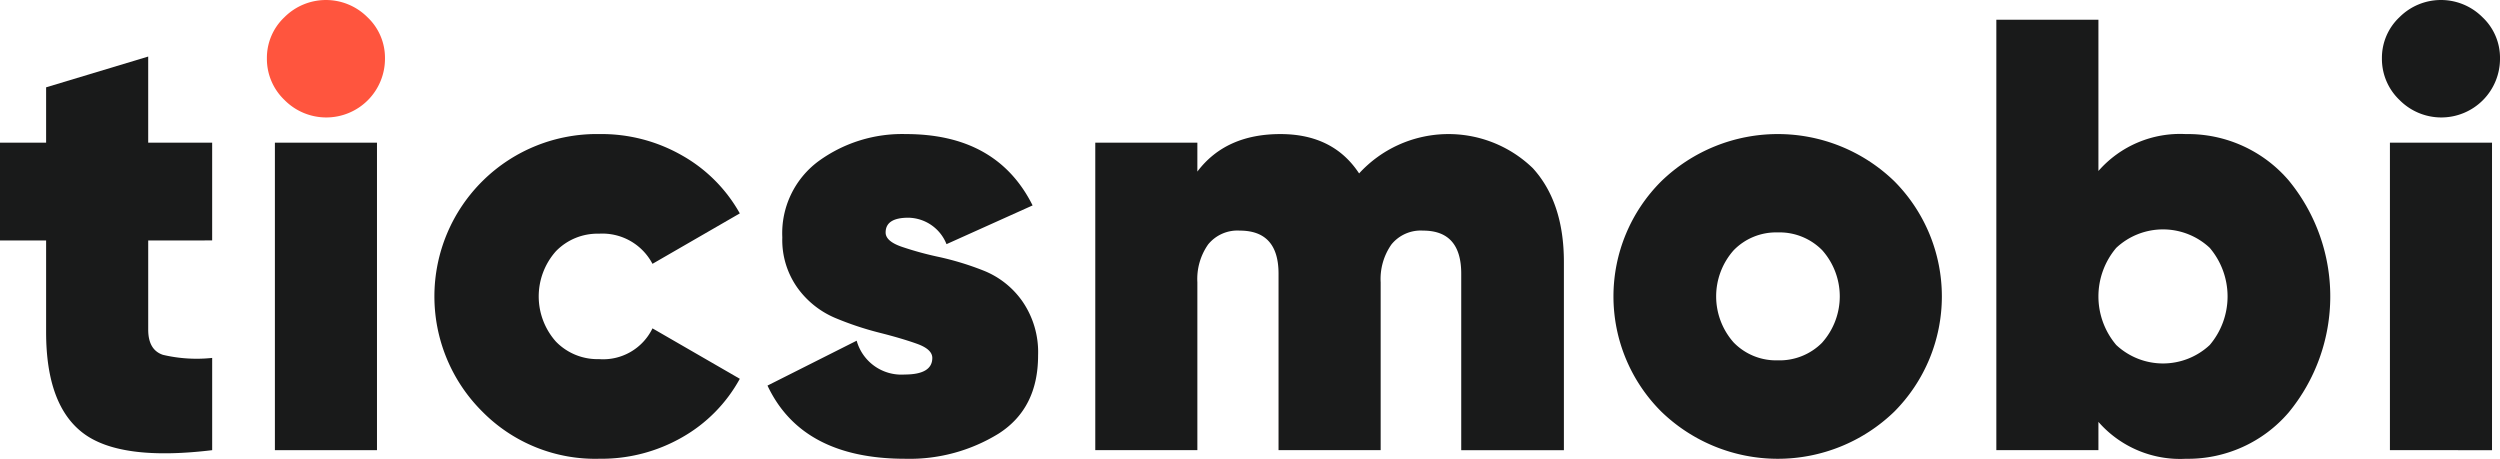
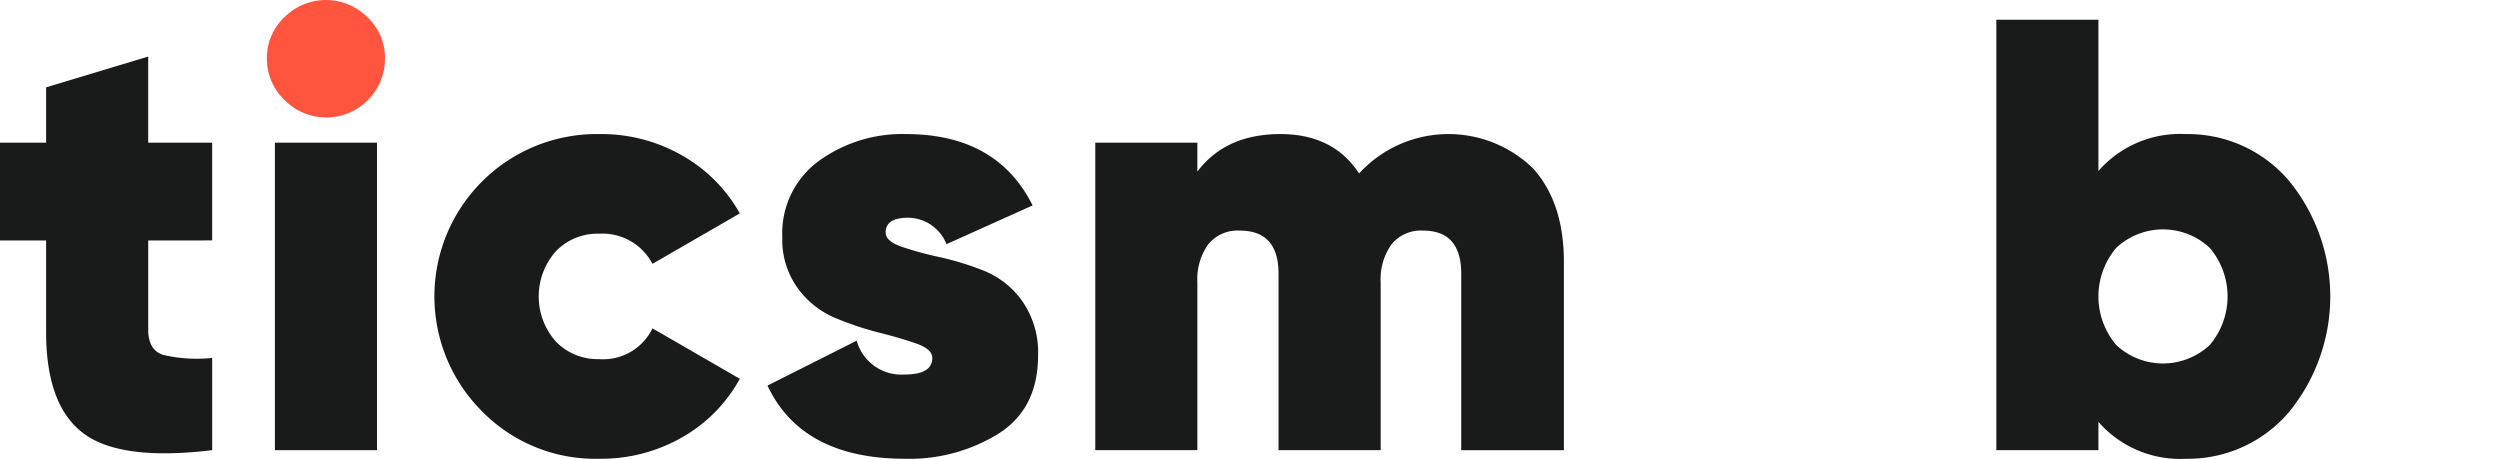
<svg xmlns="http://www.w3.org/2000/svg" width="260" height="47.713" viewBox="0 0 260 47.713">
  <g id="Grupo_2" data-name="Grupo 2" transform="translate(-363.979 -355.759)">
    <path id="Trazado_3" data-name="Trazado 3" d="M379.393,388.508v9.274q0,2.11,1.535,2.622a15.348,15.348,0,0,0,5.117.32v9.594q-9.53,1.151-13.4-1.759t-3.87-10.521v-9.529h-4.8V378.338h4.8v-5.756l10.617-3.2v8.954h6.652v10.169Z" transform="translate(0 -7.741)" fill="#191a1a" />
    <path id="Trazado_4" data-name="Trazado 4" d="M430.077,366.152a5.9,5.9,0,0,1-1.823-4.317,5.8,5.8,0,0,1,1.823-4.285,6.1,6.1,0,0,1,8.634,0,5.8,5.8,0,0,1,1.823,4.285,6.106,6.106,0,0,1-10.457,4.317Z" transform="translate(-36.517 0)" fill="#ff553e" />
    <rect id="Rectángulo_9" data-name="Rectángulo 9" width="10.617" height="31.979" transform="translate(392.568 370.597)" fill="#191a1a" />
    <path id="Trazado_5" data-name="Trazado 5" d="M473.842,416.954a16.887,16.887,0,0,1,12.152-28.909,16.867,16.867,0,0,1,8.6,2.238,15.725,15.725,0,0,1,5.98,6.012l-9.082,5.245a5.882,5.882,0,0,0-5.565-3.134,6.019,6.019,0,0,0-4.477,1.823,7.067,7.067,0,0,0,0,9.4,6.019,6.019,0,0,0,4.477,1.822,5.7,5.7,0,0,0,5.565-3.2l9.082,5.245a15.6,15.6,0,0,1-5.98,6.076,16.867,16.867,0,0,1-8.6,2.239A16.486,16.486,0,0,1,473.842,416.954Z" transform="translate(-59.655 -18.343)" fill="#191a1a" />
    <path id="Trazado_6" data-name="Trazado 6" d="M562.718,399.749a33.826,33.826,0,0,0,3.965,1.087,30.138,30.138,0,0,1,4.669,1.439,8.973,8.973,0,0,1,3.965,3.166,9.306,9.306,0,0,1,1.631,5.628q0,5.5-4.094,8.122a17.628,17.628,0,0,1-9.721,2.623q-10.745,0-14.327-7.611l9.274-4.669a4.827,4.827,0,0,0,4.989,3.518q2.878,0,2.878-1.727,0-.9-1.6-1.471t-3.9-1.151a32.414,32.414,0,0,1-4.6-1.535,9.278,9.278,0,0,1-3.9-3.1,8.574,8.574,0,0,1-1.6-5.277,9.316,9.316,0,0,1,3.774-7.931,14.762,14.762,0,0,1,9.082-2.814q9.466,0,13.175,7.419l-8.954,4.029a4.344,4.344,0,0,0-3.965-2.75q-2.366,0-2.366,1.535Q561.087,399.174,562.718,399.749Z" transform="translate(-105.008 -18.343)" fill="#191a1a" />
    <path id="Trazado_7" data-name="Trazado 7" d="M673.247,391.595q3.23,3.55,3.23,9.754v19.571H665.8V402.563q0-4.478-3.966-4.477a3.917,3.917,0,0,0-3.293,1.439,6.246,6.246,0,0,0-1.12,3.933v17.461H646.8V402.563q0-4.478-4.029-4.477a3.918,3.918,0,0,0-3.294,1.439,6.249,6.249,0,0,0-1.119,3.933v17.461H627.741V388.94h10.617v3.006q2.942-3.9,8.635-3.9,5.5,0,8.186,4.093a12.608,12.608,0,0,1,18.068-.544Z" transform="translate(-149.853 -18.343)" fill="#191a1a" />
-     <path id="Trazado_8" data-name="Trazado 8" d="M757.515,416.922a16.908,16.908,0,0,1,0-23.984,17.419,17.419,0,0,1,24.209,0,16.986,16.986,0,0,1,0,23.984,17.418,17.418,0,0,1-24.209,0Zm16.725-7.2a7.223,7.223,0,0,0,0-9.594,6.225,6.225,0,0,0-4.637-1.854,6.146,6.146,0,0,0-4.573,1.854,7.223,7.223,0,0,0,0,9.594,6.146,6.146,0,0,0,4.573,1.855A6.225,6.225,0,0,0,774.24,409.727Z" transform="translate(-220.748 -18.343)" fill="#191a1a" />
    <path id="Trazado_9" data-name="Trazado 9" d="M875.143,377.223a18.992,18.992,0,0,1,0,24.112,13.792,13.792,0,0,1-10.713,4.829,11.276,11.276,0,0,1-9.082-3.838v2.942H844.731V360.5h10.617v15.734a11.275,11.275,0,0,1,9.082-3.838A13.792,13.792,0,0,1,875.143,377.223Zm-8.218,17.109a7.811,7.811,0,0,0,0-10.105,7.117,7.117,0,0,0-9.722,0,7.809,7.809,0,0,0,0,10.105,7.117,7.117,0,0,0,9.722,0Z" transform="translate(-273.133 -2.692)" fill="#191a1a" />
-     <path id="Trazado_10" data-name="Trazado 10" d="M939.409,366.152a5.9,5.9,0,0,1-1.823-4.317,5.8,5.8,0,0,1,1.823-4.285,6.1,6.1,0,0,1,8.635,0,5.8,5.8,0,0,1,1.823,4.285,6.106,6.106,0,0,1-10.457,4.317Zm-.991,4.445h10.617v31.979H938.418Z" transform="translate(-325.887 0)" fill="#191a1a" />
  </g>
</svg>